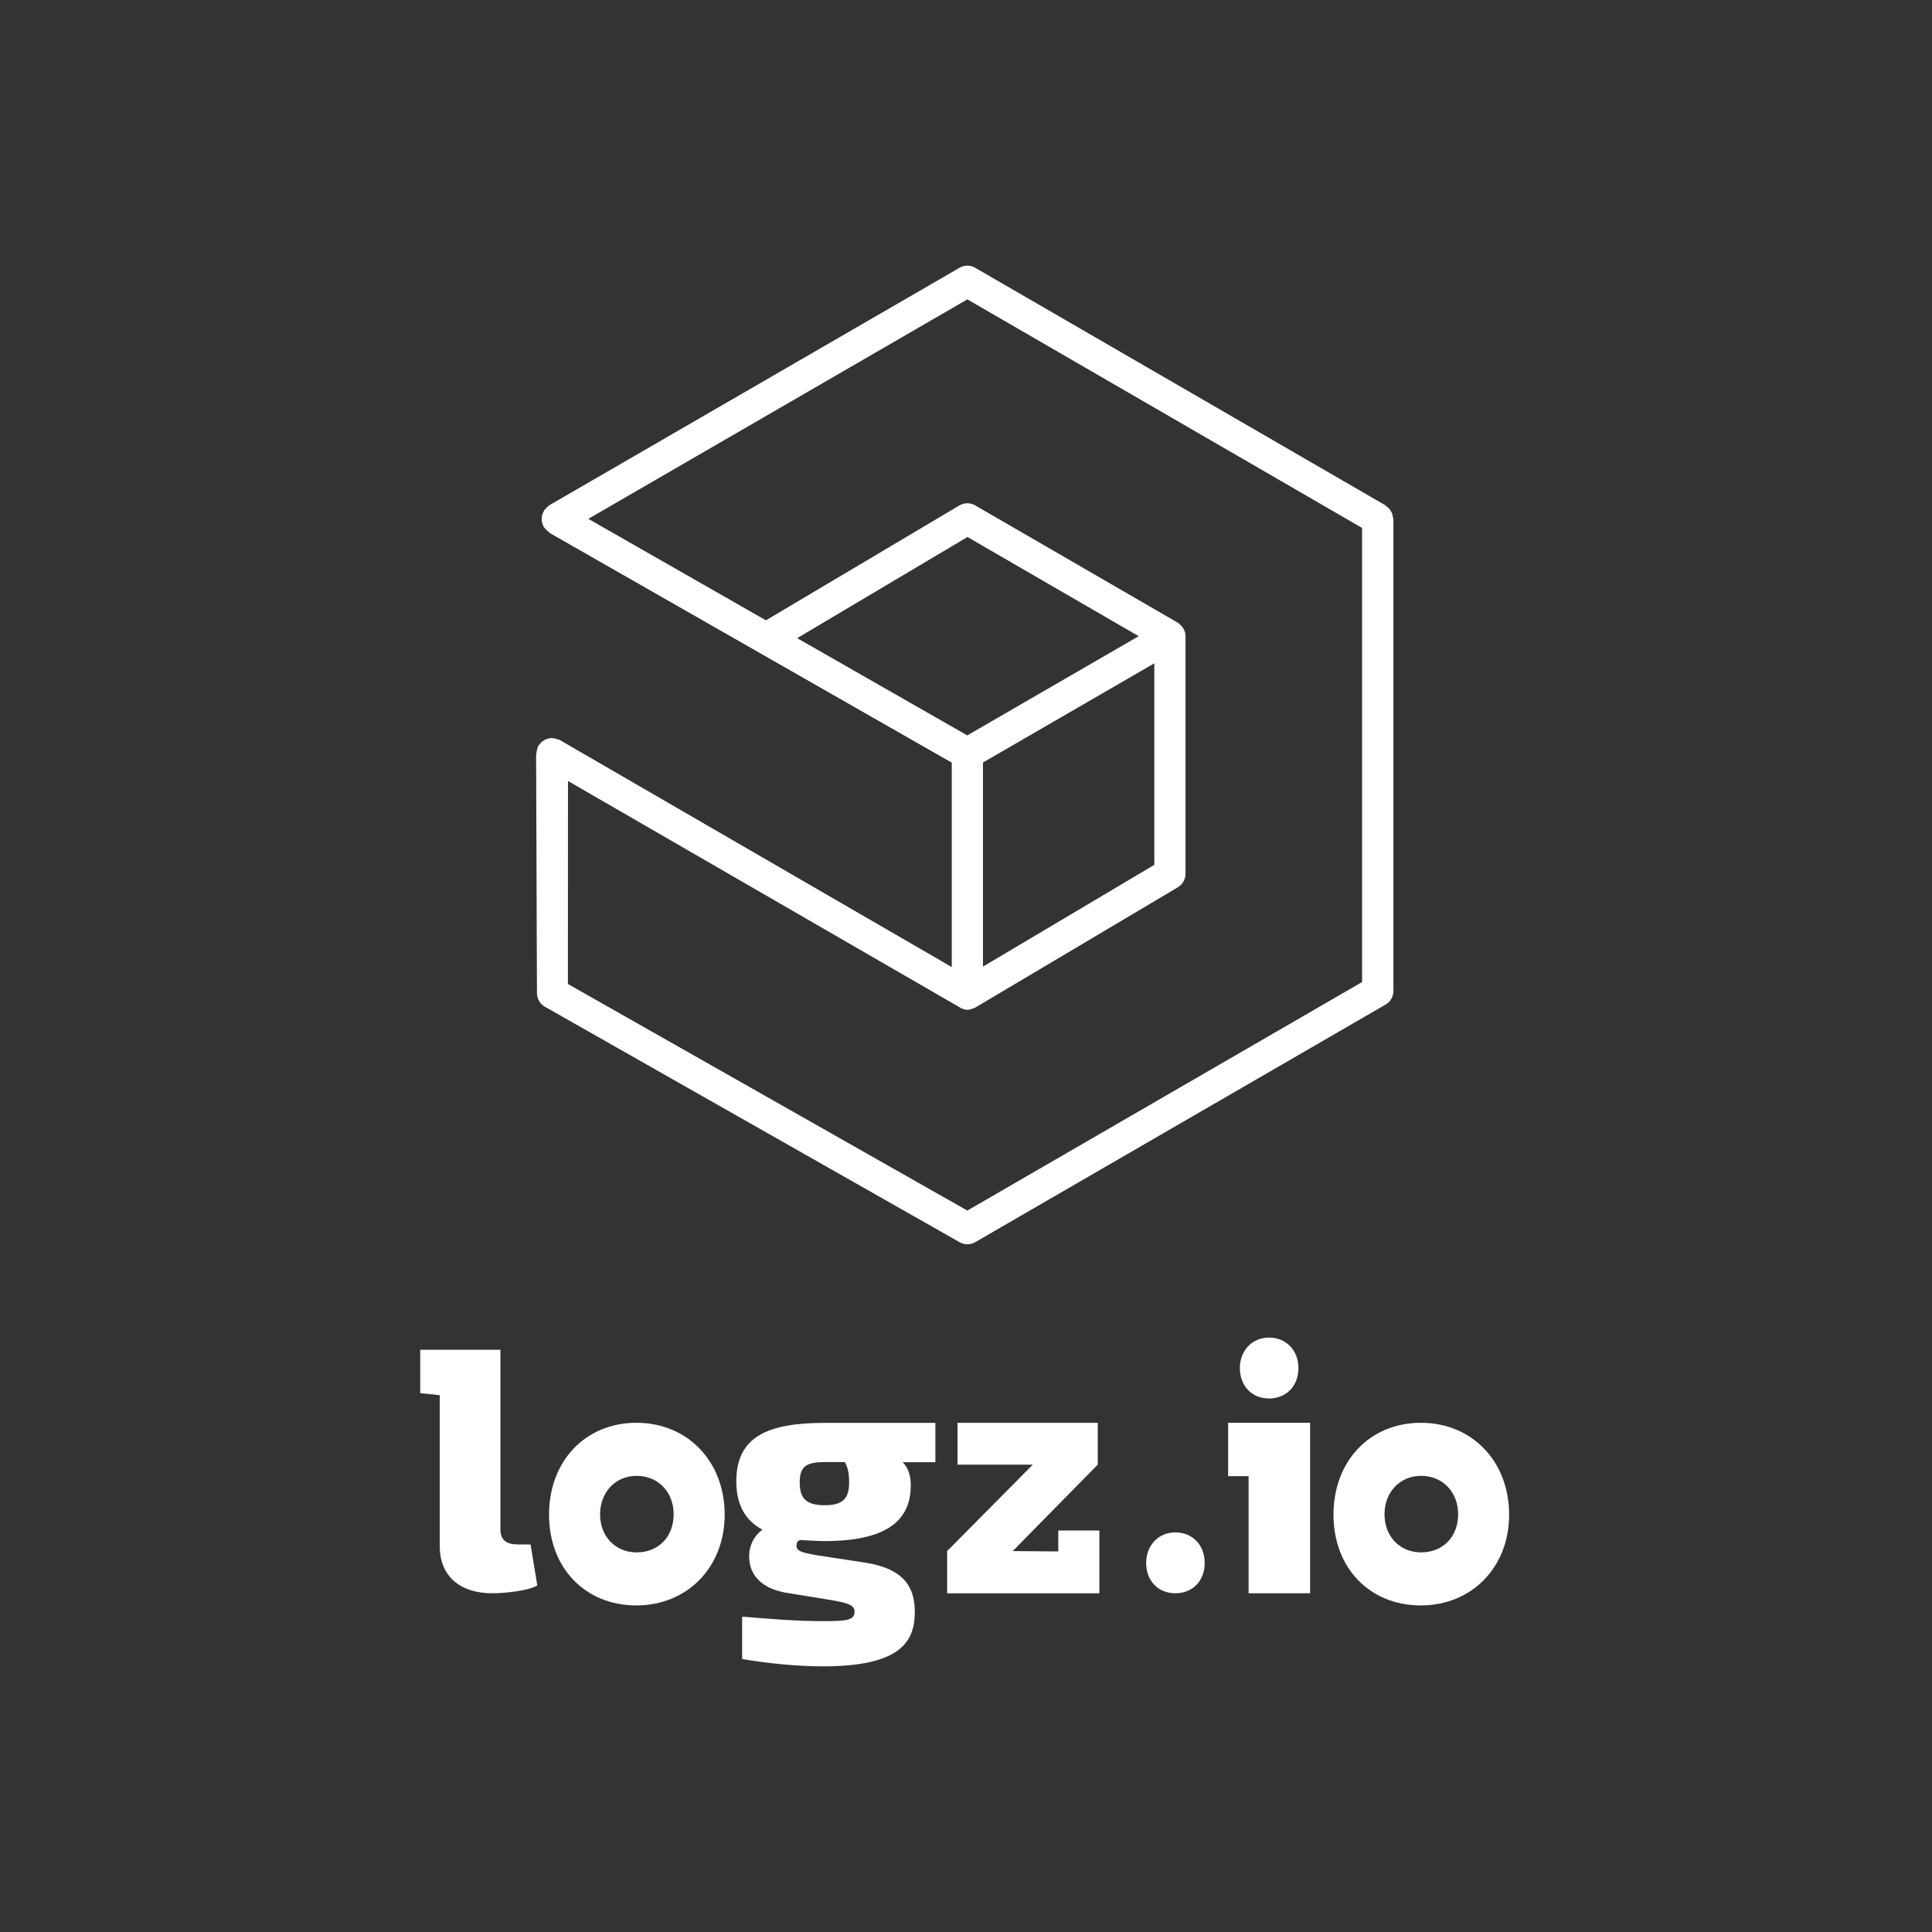
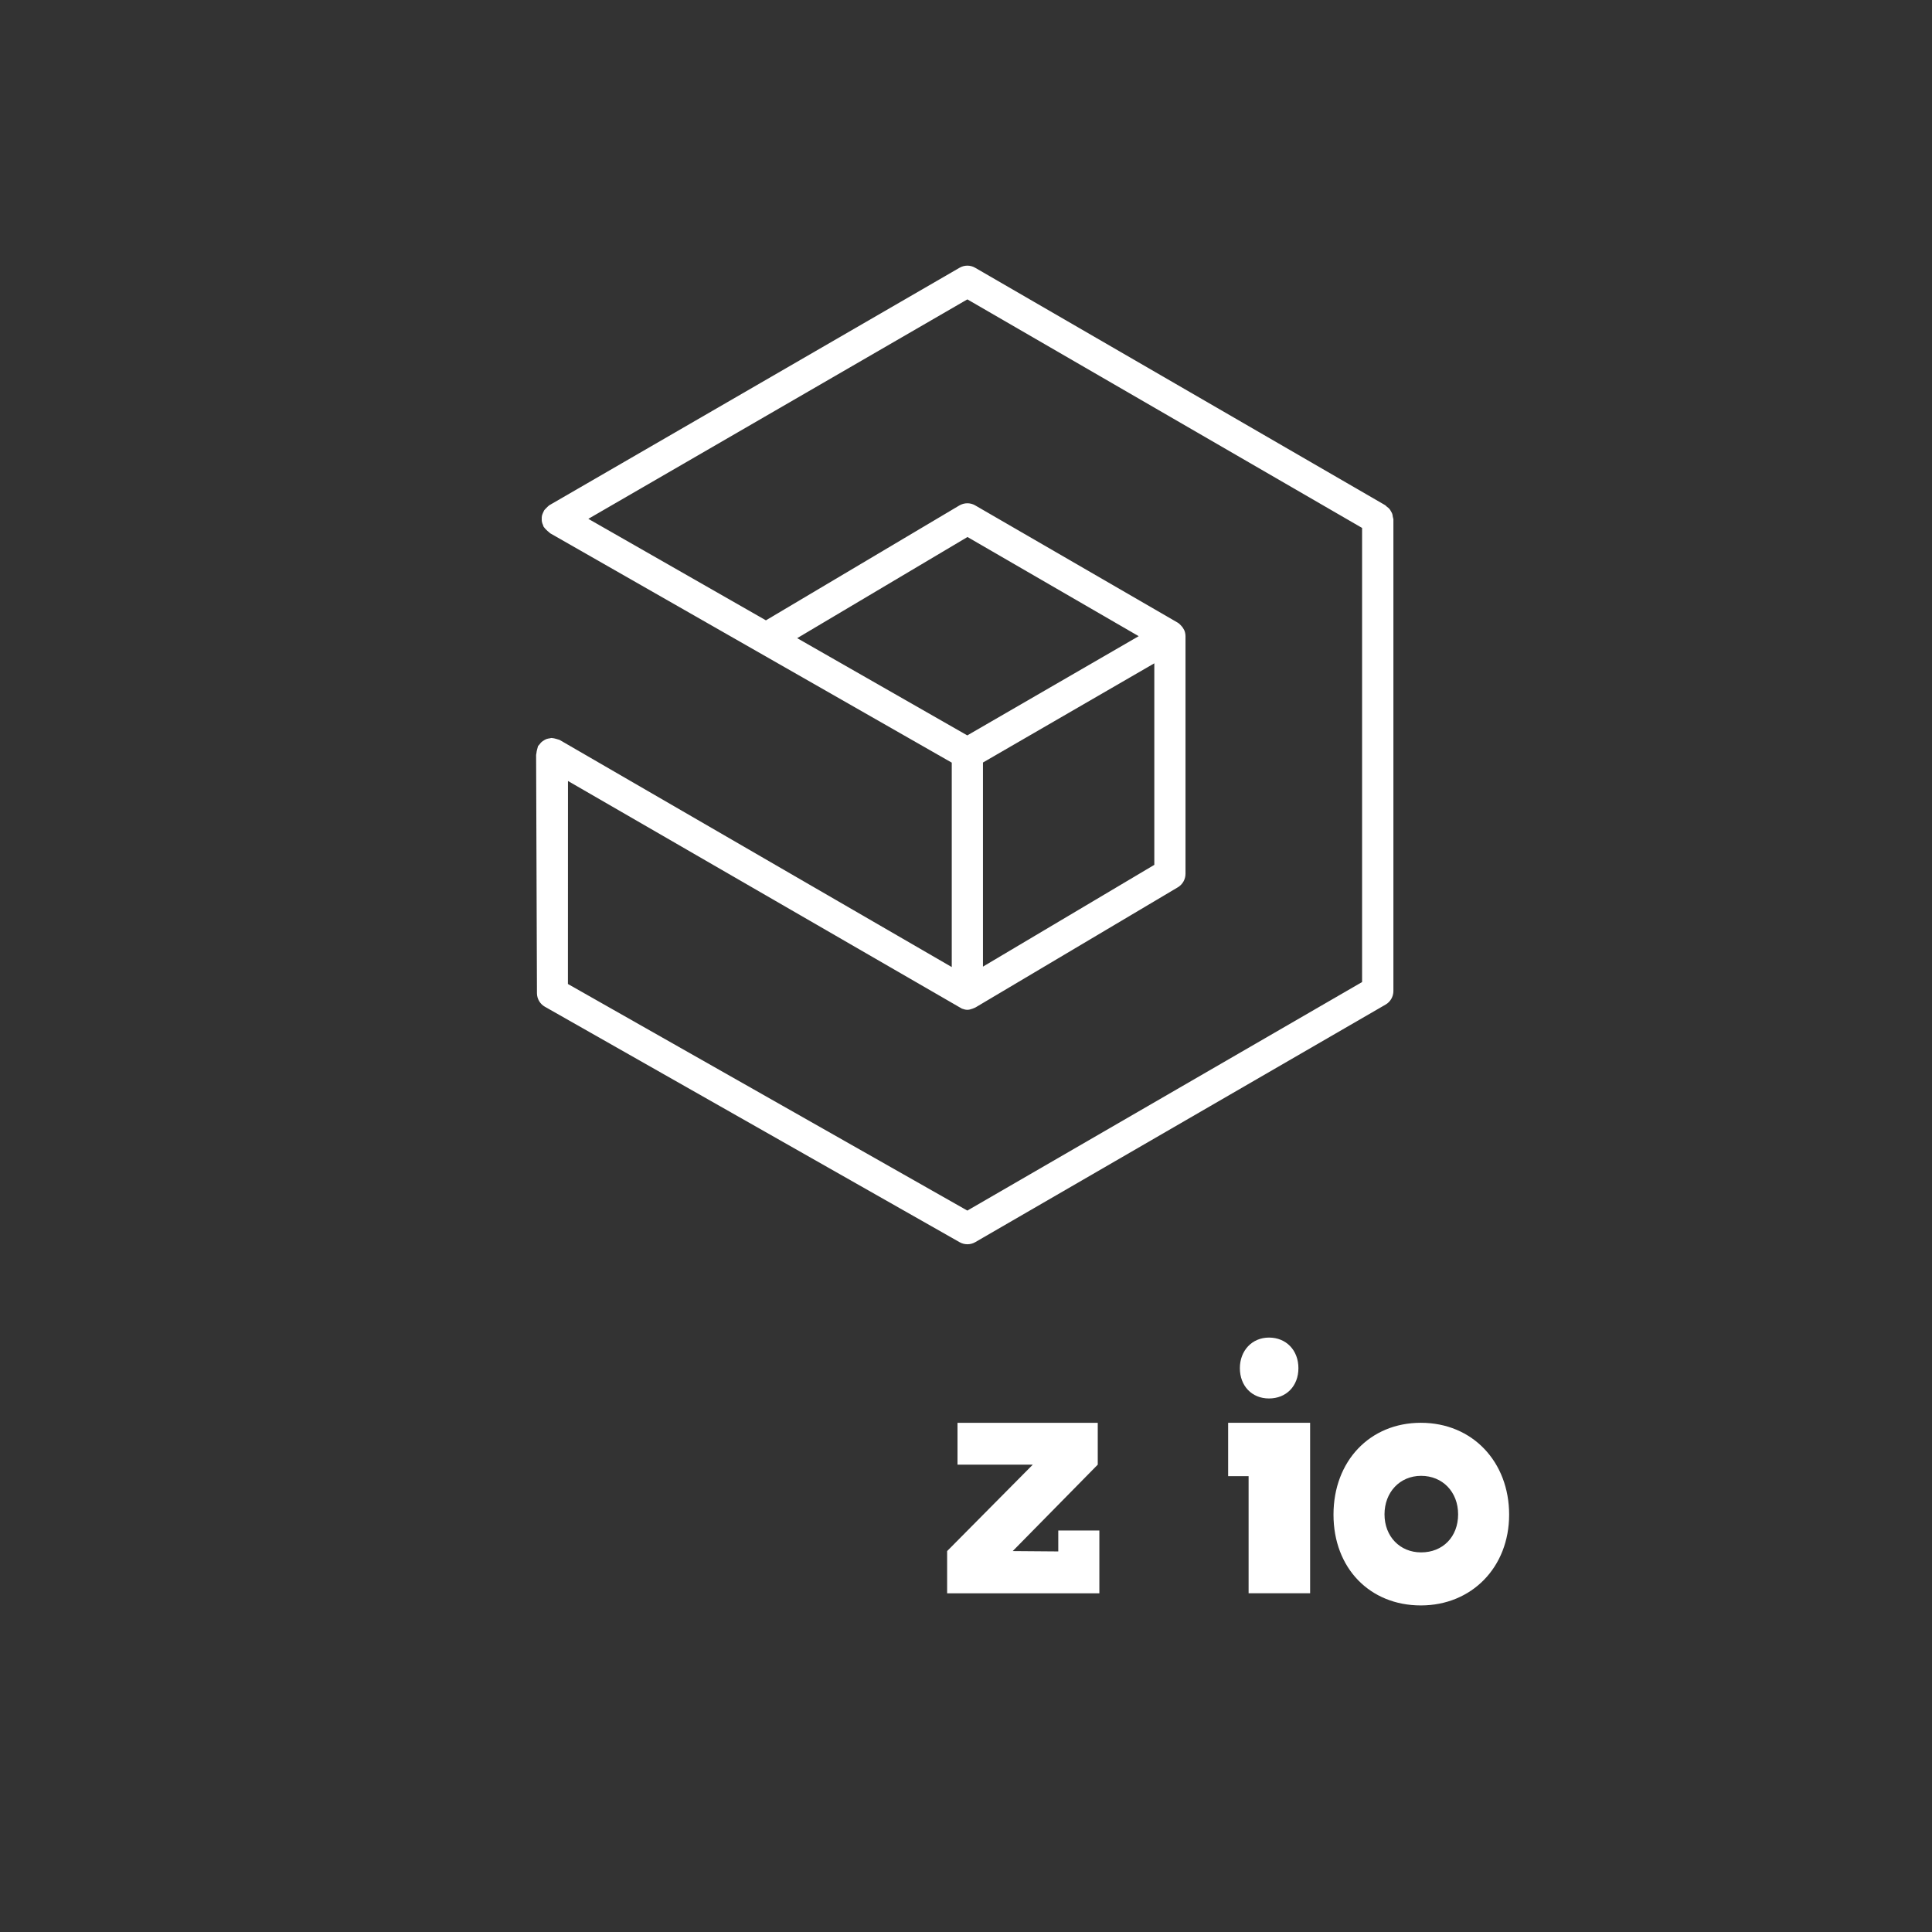
<svg xmlns="http://www.w3.org/2000/svg" width="400" height="400" viewBox="0 0 400 400" fill="none">
  <rect x="0" y="0" width="400" height="400" fill="#333333" stroke="none" />
-   <path fill-rule="evenodd" clip-rule="evenodd" d="M111.248 328.241C109.367 329.373 104.419 329.872 101.979 329.872C95.156 329.872 91.044 326.264 91.044 320.113V288.859L87 288.435V279.457H103.611V316.72C103.611 318.844 104.837 319.762 107.271 319.762H109.847L111.242 328.246L111.248 328.241Z" fill="white" />
-   <path fill-rule="evenodd" clip-rule="evenodd" d="M131.814 321.405C127.403 321.405 124.24 318.091 124.24 313.526C124.24 308.961 127.403 305.557 131.814 305.557C136.226 305.557 139.473 308.864 139.473 313.526C139.473 318.187 136.31 321.405 131.814 321.405ZM131.758 294.574C121.224 294.574 113.672 302.475 113.672 313.588C113.672 324.701 121.224 332.387 131.758 332.387C142.292 332.387 150.036 324.48 150.036 313.588C150.036 302.696 142.484 294.574 131.758 294.574Z" fill="white" />
-   <path fill-rule="evenodd" clip-rule="evenodd" d="M186.882 302.713C188.215 304.084 188.565 305.811 188.565 307.539C188.565 315.1 183.166 319.065 170.689 319.065C168.932 319.065 165.984 318.85 165.922 318.85C165.205 318.85 165.052 319.274 165.001 319.439C164.515 321.155 165.854 321.41 169.294 322.027L179.167 323.534C187.374 324.831 189.401 328.79 189.401 333.763C189.401 340.248 185.967 345 170.333 345C164.871 345 158.76 344.349 153.648 343.488V334.703C159.816 335.207 164.713 335.638 170.457 335.638C175.157 335.638 176.924 335.49 176.924 333.695C176.992 332.256 175.337 331.826 171.666 331.208L162.612 329.741C156.727 328.654 154.97 325.199 155.111 321.891C155.179 319.875 156.162 317.926 157.845 316.703C154.134 314.687 152.445 311.373 152.445 306.689C152.445 297.327 159.11 294.591 170.819 294.591H193.66V302.73H186.876L186.882 302.713ZM174.897 302.713H170.762C166.831 302.713 165.572 303.648 165.572 306.961C165.572 310.274 166.978 311.645 170.762 311.645C174.547 311.645 175.806 310.207 175.806 306.893C175.806 304.871 175.456 303.58 174.897 302.713Z" fill="white" />
  <path fill-rule="evenodd" clip-rule="evenodd" d="M227.606 329.873H196.094V321.133L213.829 303.24H198.24V294.58H227.278V303.24L209.672 321.133L219.105 321.207V316.874H227.611V329.867L227.606 329.873Z" fill="white" />
-   <path fill-rule="evenodd" clip-rule="evenodd" d="M243.327 317.264C246.903 317.264 249.422 319.898 249.422 323.602C249.422 327.306 246.903 329.872 243.327 329.872C239.752 329.872 237.301 327.238 237.301 323.602C237.301 319.966 239.82 317.264 243.327 317.264Z" fill="white" />
  <path fill-rule="evenodd" clip-rule="evenodd" d="M254.273 294.574V305.624H258.51V329.866H271.246V294.574H254.273Z" fill="white" />
  <path fill-rule="evenodd" clip-rule="evenodd" d="M262.729 276.931C266.304 276.931 268.823 279.565 268.823 283.269C268.823 286.973 266.304 289.539 262.729 289.539C259.153 289.539 256.702 286.905 256.702 283.269C256.702 279.633 259.216 276.931 262.729 276.931Z" fill="white" />
  <path fill-rule="evenodd" clip-rule="evenodd" d="M294.228 321.405C289.817 321.405 286.648 318.091 286.648 313.526C286.648 308.961 289.811 305.557 294.228 305.557C298.645 305.557 301.887 308.864 301.887 313.526C301.887 318.187 298.724 321.405 294.228 321.405ZM294.172 294.574C283.638 294.574 276.086 302.475 276.086 313.588C276.086 324.701 283.638 332.387 294.172 332.387C304.706 332.387 312.45 324.48 312.45 313.588C312.45 302.696 304.898 294.574 294.172 294.574Z" fill="white" />
  <path d="M288.371 107.042C288.343 106.787 288.309 106.566 288.252 106.39C288.184 106.203 288.088 106.033 287.981 105.852C287.879 105.677 287.789 105.507 287.654 105.354C287.524 105.201 287.349 105.065 287.151 104.918L286.801 104.6L201.898 55.438C200.892 54.849 199.661 54.86 198.661 55.438L113.702 104.623C113.391 104.878 113.255 105.031 113.109 105.178C112.866 105.427 112.73 105.563 112.657 105.671L112.408 106.203C112.301 106.453 112.227 106.651 112.194 106.838C112.154 107.042 112.16 107.24 112.16 107.438C112.16 107.693 112.165 107.874 112.199 108.038C112.244 108.282 112.335 108.475 112.419 108.684L112.532 109.024C112.561 109.058 112.611 109.115 112.657 109.188C112.781 109.375 112.928 109.505 113.069 109.653C113.306 109.885 113.447 110.027 113.566 110.106L113.933 110.423L197.051 157.898V200.219L115.859 153.191C115.464 153.055 115.317 153.027 115.17 152.982C114.814 152.885 114.577 152.823 114.385 152.817L114.136 152.789L113.82 152.863C113.6 152.891 113.38 152.931 113.159 153.004C112.979 153.072 112.82 153.157 112.651 153.259C112.425 153.39 112.273 153.503 112.137 153.616C111.962 153.769 111.838 153.945 111.702 154.12L111.397 154.46C111.312 154.749 111.256 154.964 111.194 155.208C111.126 155.485 111.081 155.672 111.075 155.842L110.996 156.301L111.171 205.685C111.194 206.812 111.815 207.86 112.787 208.42L198.672 257.181C199.655 257.753 200.926 257.753 201.903 257.181L286.868 207.99C287.868 207.418 288.489 206.342 288.489 205.181V107.432C288.444 107.364 288.41 107.223 288.388 107.07V107.042H288.371ZM165.049 132.122L200.305 111.182L235.753 131.714L200.265 152.257L165.043 132.122H165.049ZM238.989 137.332V179.058L203.513 200.128V157.87L238.989 137.332ZM282.005 203.323L200.277 250.639L199.531 250.214L117.582 203.725L117.593 161.693L199.147 208.822C200.045 209.151 200.502 209.151 201.378 208.828L201.954 208.585L243.863 183.703C244.84 183.12 245.445 182.055 245.445 180.911V131.719C245.445 131.459 245.411 131.187 245.338 130.898C245.258 130.575 245.095 130.258 244.852 129.901C244.389 129.329 244.112 129.08 243.829 128.91L201.892 104.629C200.892 104.045 199.644 104.057 198.622 104.651L158.576 128.434L121.807 107.421L200.277 61.985L201.022 62.41L282.005 109.302V203.317V203.323Z" fill="white" />
</svg>